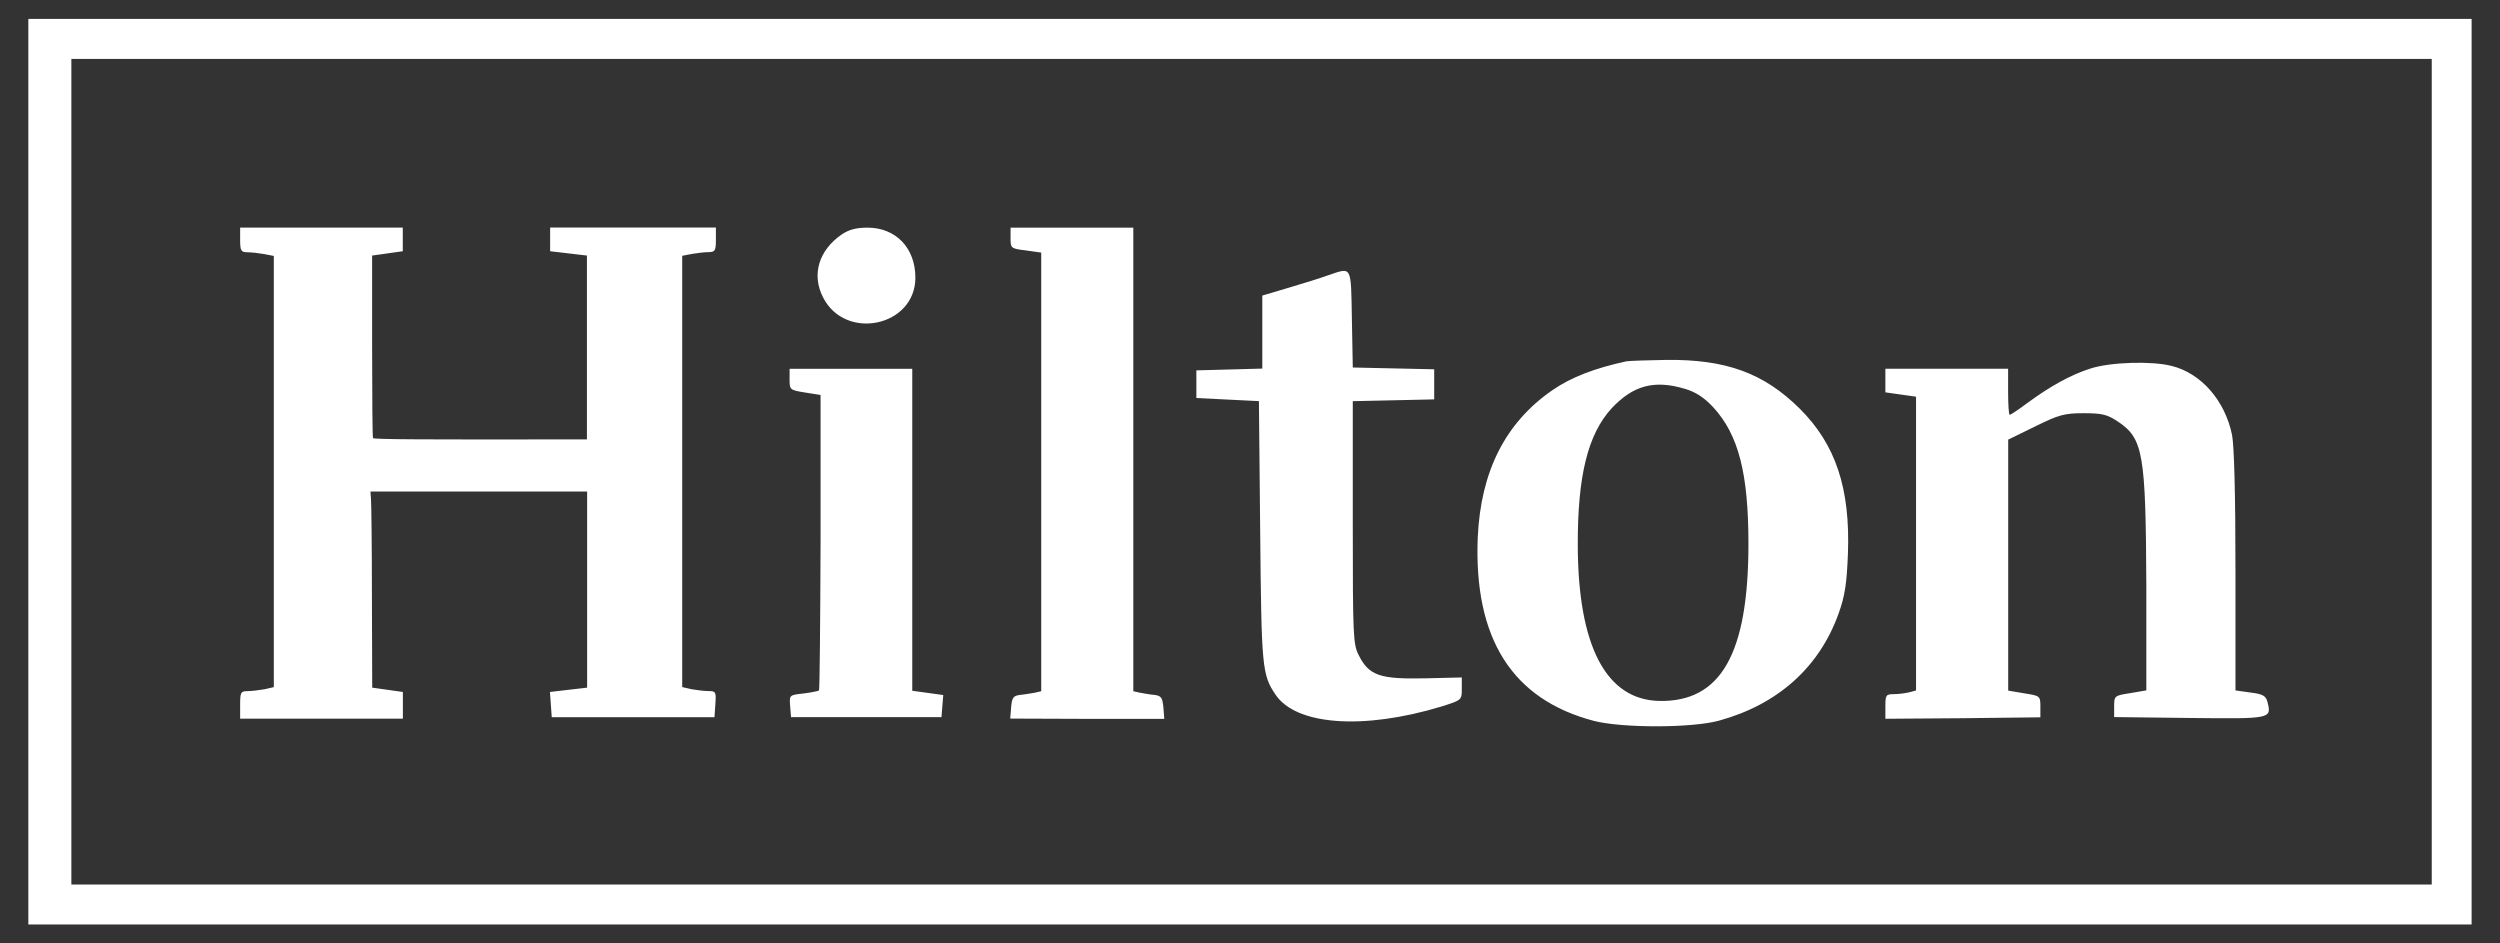
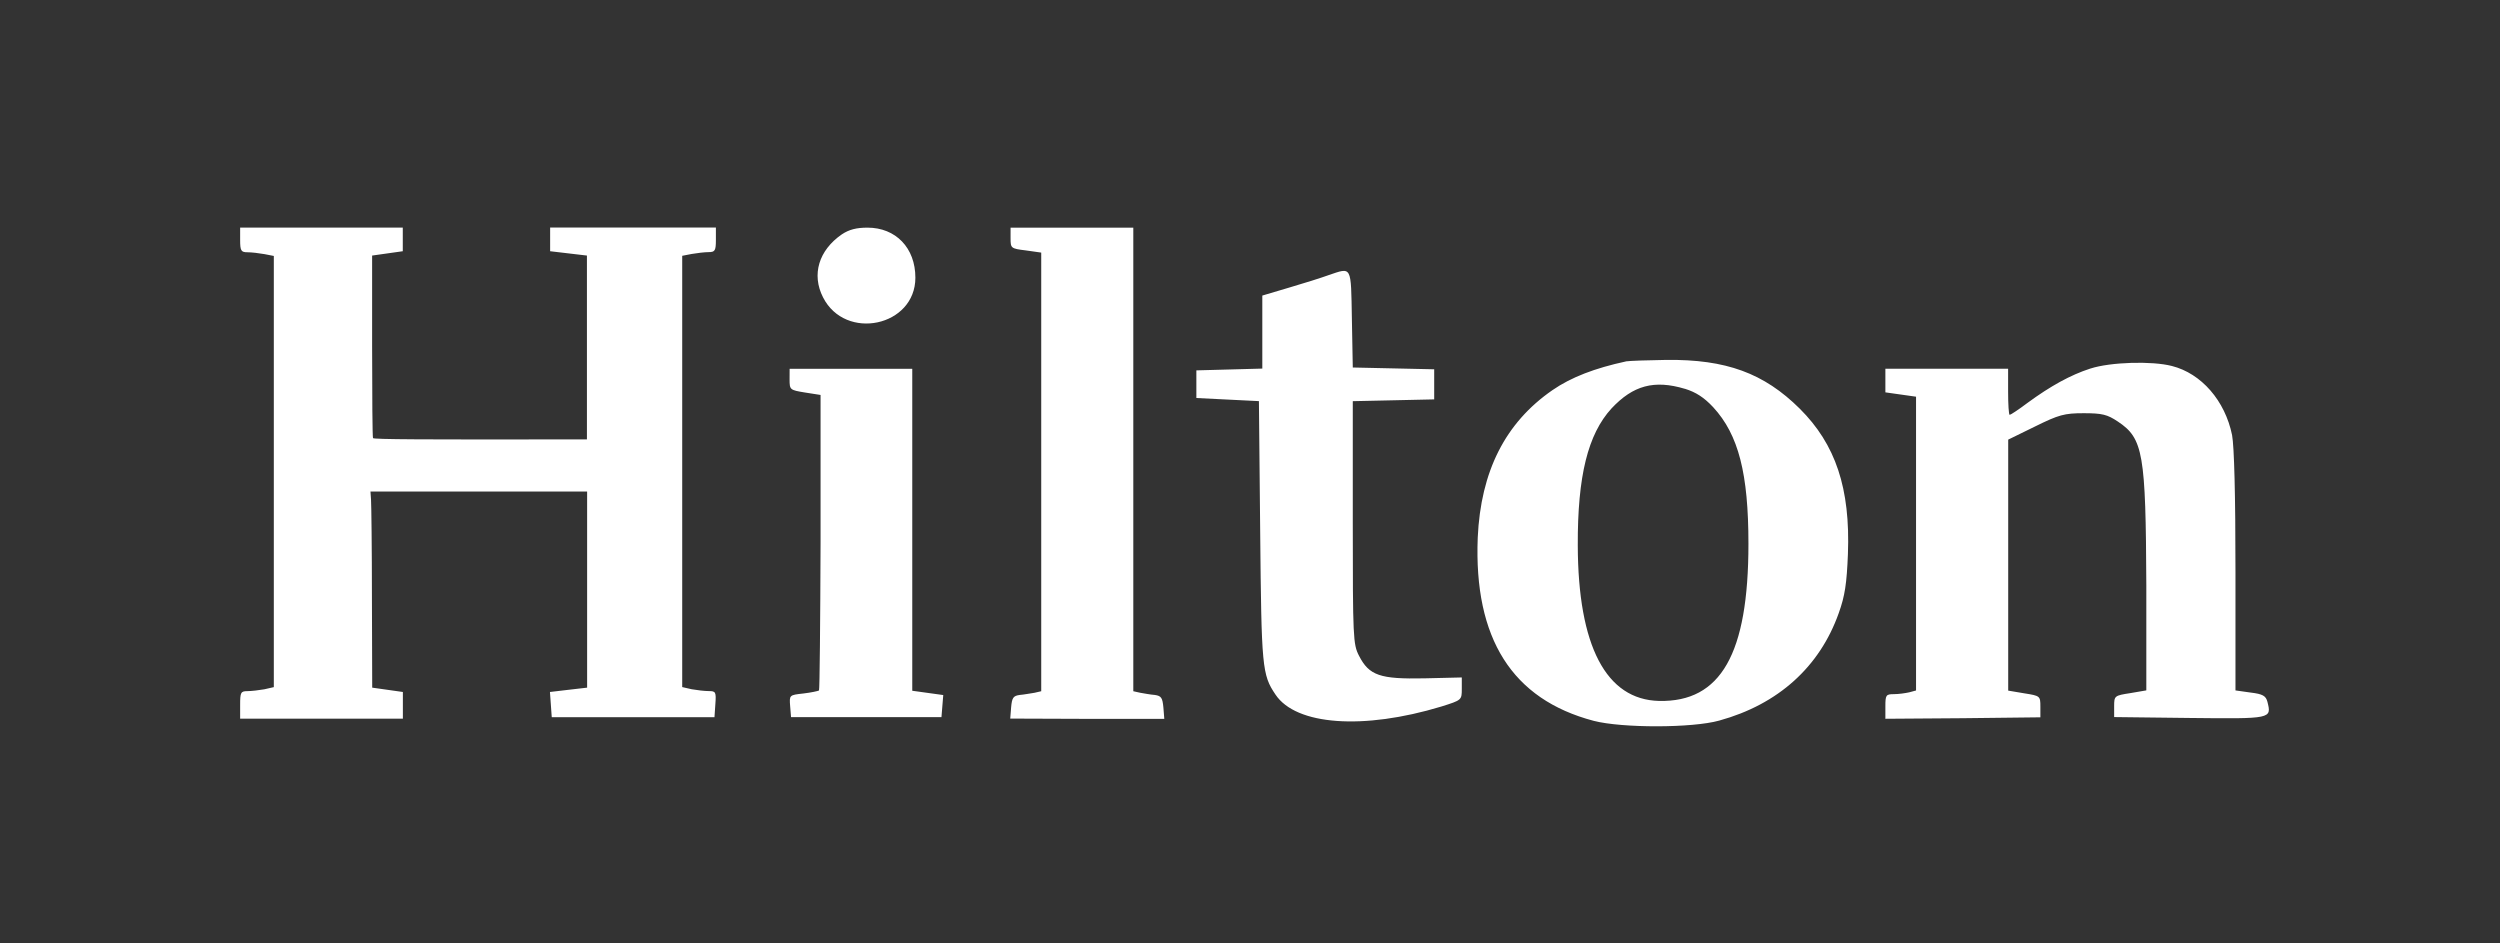
<svg xmlns="http://www.w3.org/2000/svg" fill="none" height="20" viewBox="0 0 53 20" width="53">
  <rect x="0" y="0" width="53" height="20" fill="#333333" stroke="none" />
  <g fill="#fff">
-     <path d="m.601 10v9.599h51.797v-19.198h-51.797zm50.952 0v8.752h-50.04v-17.503h50.04z" />
    <path d="m5.091 5.087c0 .228.019.261.155.261.085 0 .247.019.358.039l.201.039v9.141l-.201.046c-.11.019-.273.039-.358.039-.143 0-.155.027-.155.292v.292h3.45v-.566l-.325-.046-.325-.046-.006-1.9c0-1.048-.012-1.979-.019-2.082l-.012-.176h4.593v4.158l-.398.046-.39.046.019.267.019.267h3.45l.019-.28c.019-.253.006-.273-.137-.273-.091 0-.253-.019-.365-.039l-.201-.046v-9.143l.201-.039c.11-.019.274-.039.358-.039.137 0 .155-.033.155-.261v-.261h-3.514v.503l.39.046.39.046v3.897h-.143c-3.371.006-4.38 0-4.392-.027-.012-.019-.019-.905-.019-1.958v-1.912l.325-.046.325-.046v-.501h-3.448zm12.755-.118c-.489.338-.644.852-.398 1.334.474.936 1.958.617 1.958-.416 0-.632-.416-1.061-1.015-1.061-.232 0-.39.039-.545.143zm3.578.079c0 .215.006.222.325.261l.325.046v9.299l-.143.033c-.085.012-.222.039-.313.046-.137.019-.164.058-.182.261l-.019.24 1.633.006h1.633l-.019-.24c-.019-.209-.046-.247-.182-.267-.091-.006-.228-.033-.307-.046l-.149-.033v-9.827h-2.602zm6.736.787c-.143.052-.514.17-.827.261l-.572.17v1.548l-.696.019-.702.019v.586l.663.033.663.033.027 2.766c.027 2.882.039 3.033.325 3.456.435.65 1.861.754 3.514.253.435-.137.435-.137.435-.377v-.24l-.794.019c-.936.019-1.171-.058-1.386-.481-.124-.24-.131-.383-.131-2.824v-2.571l.866-.019.86-.019v-.638l-.86-.019-.866-.019-.019-1.028c-.021-1.15.006-1.098-.501-.928zm6.311 1.827c-.657.143-1.158.332-1.562.611-.997.69-1.517 1.718-1.581 3.124-.085 2.14.729 3.429 2.459 3.885.599.155 2.088.155 2.662-.006 1.249-.344 2.128-1.139 2.532-2.277.131-.365.17-.626.195-1.256.052-1.392-.261-2.323-1.021-3.079-.76-.754-1.562-1.048-2.83-1.034-.398.006-.781.019-.854.031zm1.249.58c.234.073.404.182.599.39.541.586.748 1.413.748 2.896 0 2.337-.586 3.359-1.894 3.332-1.125-.027-1.718-1.164-1.724-3.298-.006-1.471.215-2.356.715-2.903.458-.489.905-.611 1.556-.416zm8.596-.429c-.423.137-.845.371-1.334.729-.189.143-.358.253-.377.253-.019 0-.033-.222-.033-.489v-.489h-2.602v.501l.325.046.325.046v6.228l-.143.039c-.085.019-.228.039-.325.039-.17 0-.182.019-.182.261v.261l1.647-.012 1.639-.019v-.228c0-.222-.006-.228-.338-.28l-.344-.058v-5.321l.572-.28c.501-.247.618-.28 1.028-.28.39 0 .501.027.723.176.541.358.593.678.605 3.481v2.219l-.338.058c-.338.052-.344.058-.344.28v.228l1.602.019c1.744.019 1.738.019 1.647-.344-.033-.124-.097-.164-.358-.195l-.319-.045v-2.517c0-1.639-.027-2.654-.072-2.896-.149-.729-.651-1.307-1.276-1.465-.425-.11-1.303-.083-1.726.054zm-27.577.228c0 .222.006.228.325.28l.332.052v3.116c-.006 1.718-.019 3.131-.033 3.149-.019.012-.17.045-.332.064-.298.033-.298.033-.28.267l.019.234h3.189l.019-.234.019-.234-.325-.045-.332-.046v-6.825h-2.6z" />
  </g>
</svg>